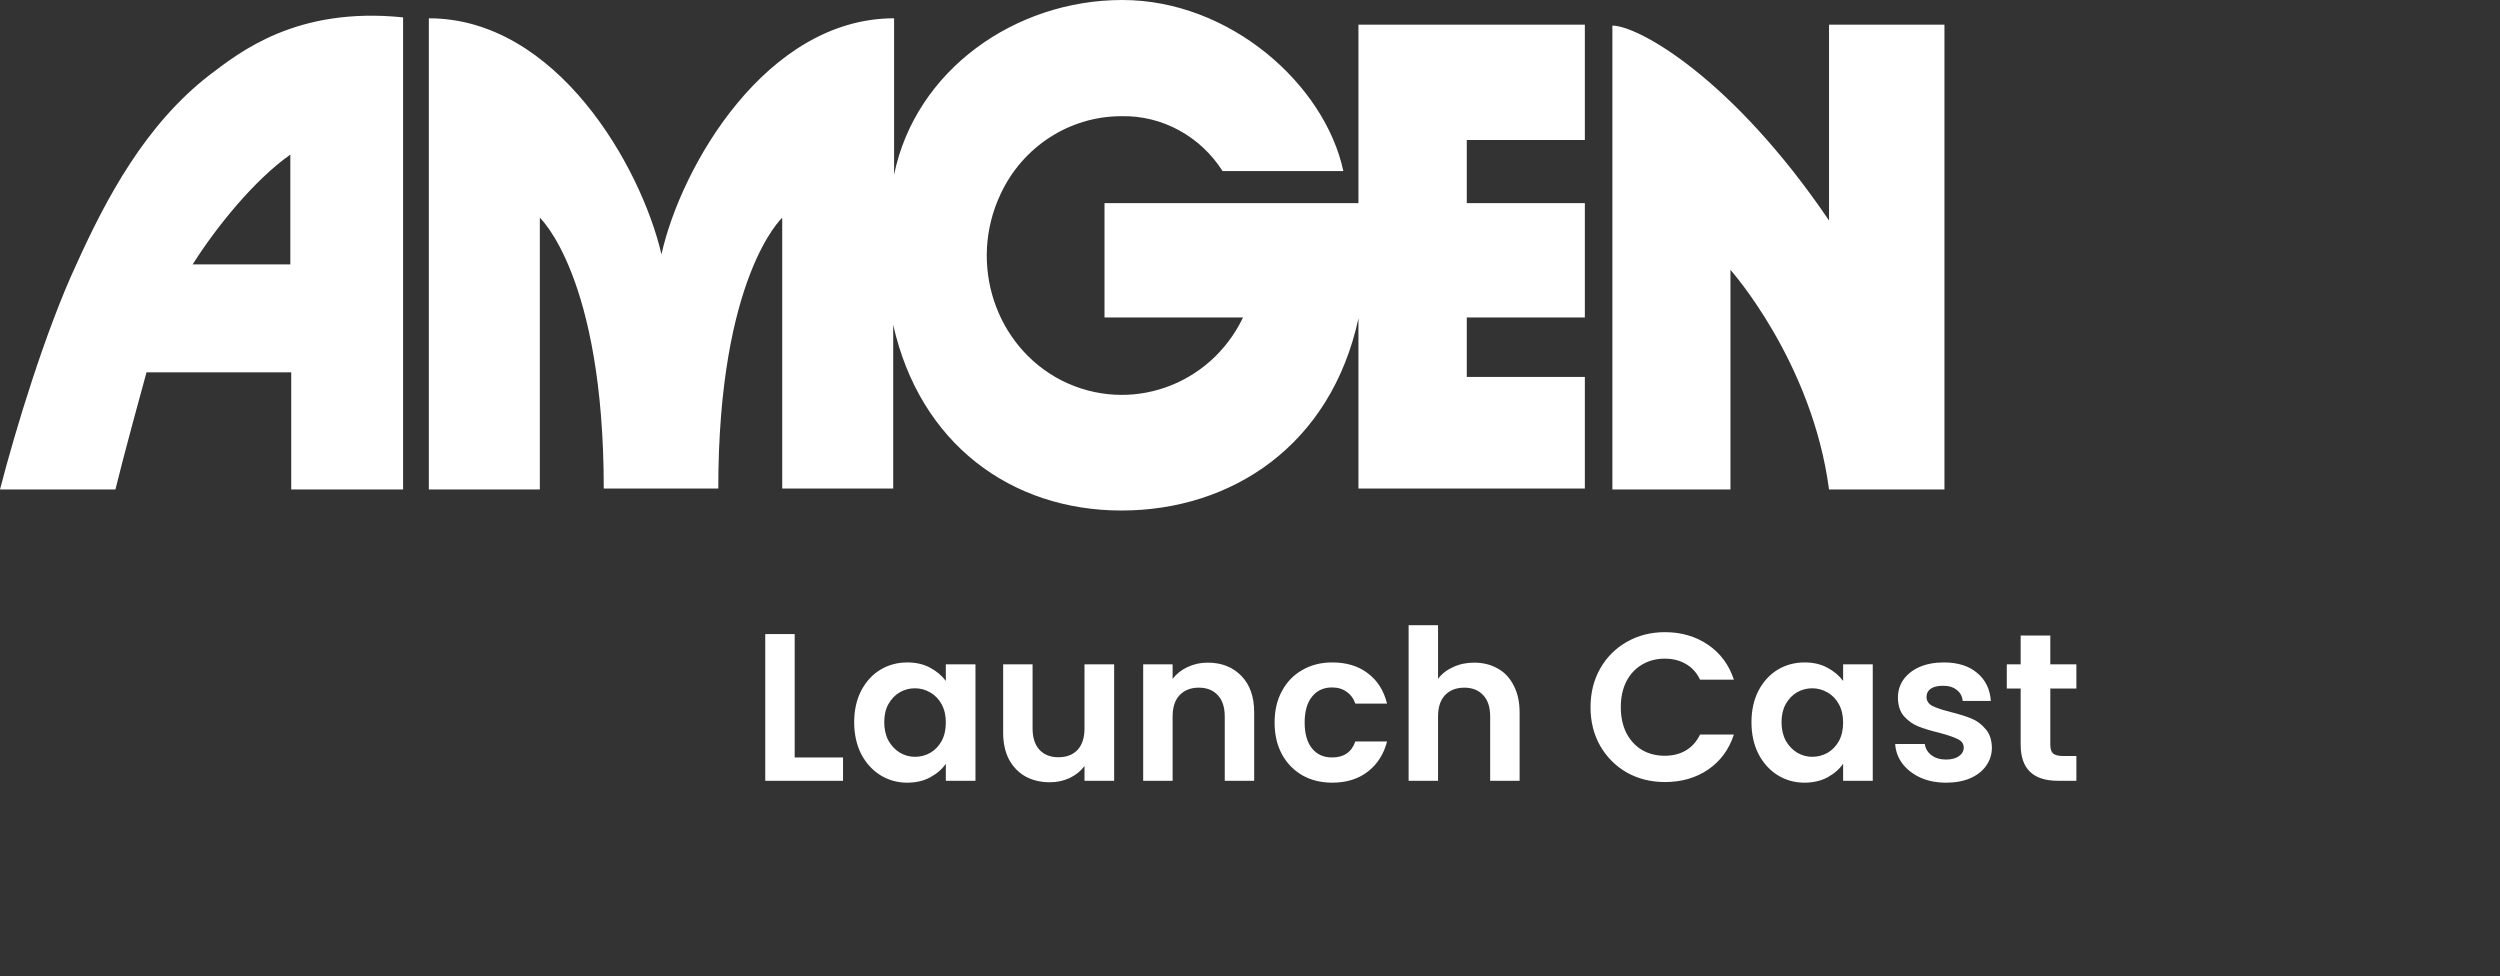
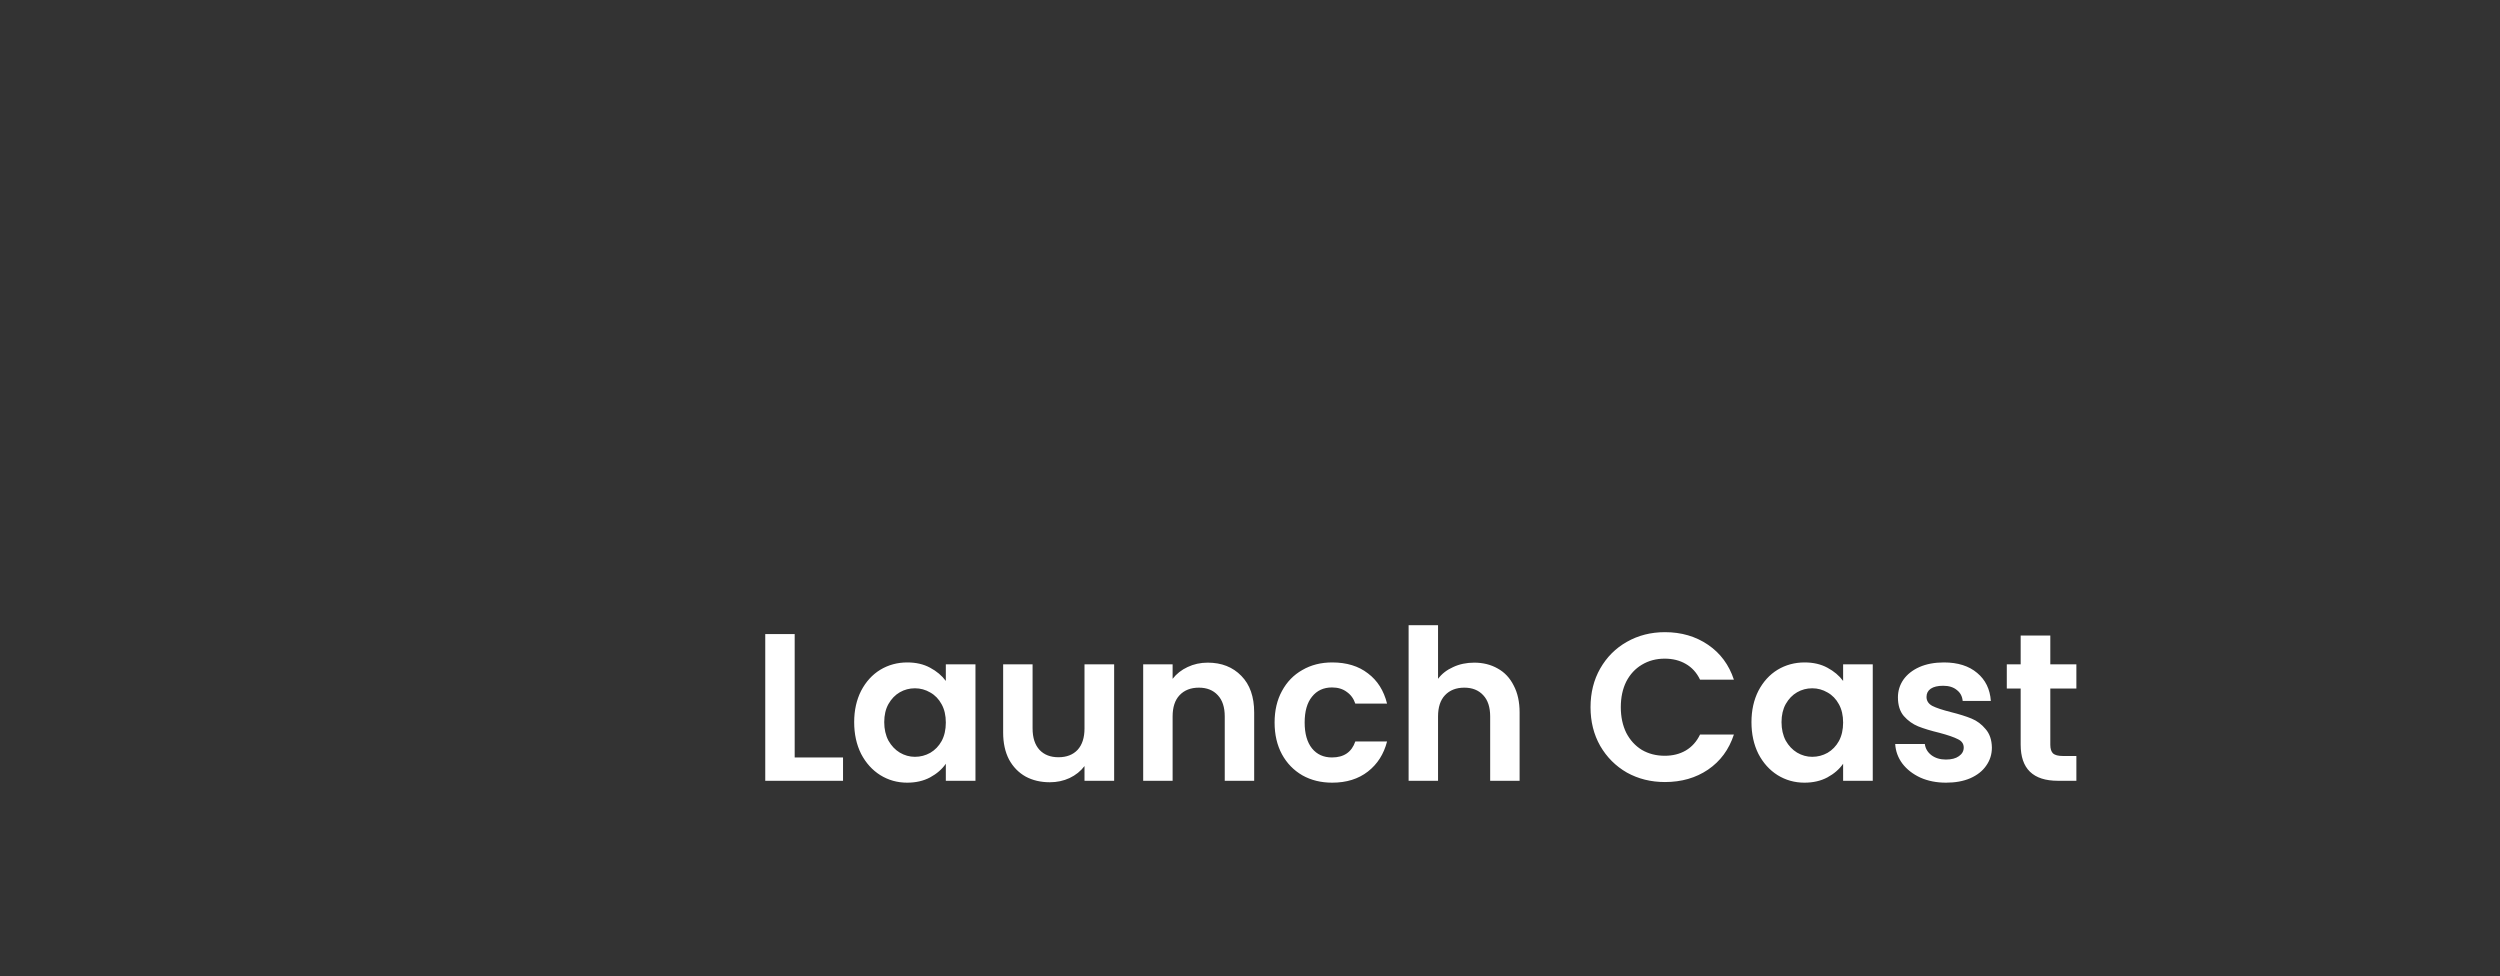
<svg xmlns="http://www.w3.org/2000/svg" width="333" height="130" viewBox="0 0 333 130" fill="none">
  <rect x="0" y="0" width="333" height="130" fill="#333333" stroke="none" />
  <path d="M105.852 100.892H112.292V104H101.932V84.456H105.852V100.892ZM113.776 96.188C113.776 94.62 114.084 93.229 114.7 92.016C115.334 90.803 116.184 89.869 117.248 89.216C118.33 88.563 119.534 88.236 120.86 88.236C122.017 88.236 123.025 88.469 123.884 88.936C124.761 89.403 125.461 89.991 125.984 90.7V88.488H129.932V104H125.984V101.732C125.48 102.46 124.78 103.067 123.884 103.552C123.006 104.019 121.989 104.252 120.832 104.252C119.525 104.252 118.33 103.916 117.248 103.244C116.184 102.572 115.334 101.629 114.7 100.416C114.084 99.184 113.776 97.775 113.776 96.188ZM125.984 96.244C125.984 95.292 125.797 94.48 125.424 93.808C125.05 93.117 124.546 92.595 123.912 92.24C123.277 91.867 122.596 91.68 121.868 91.68C121.14 91.68 120.468 91.857 119.852 92.212C119.236 92.567 118.732 93.089 118.34 93.78C117.966 94.452 117.78 95.255 117.78 96.188C117.78 97.121 117.966 97.943 118.34 98.652C118.732 99.343 119.236 99.875 119.852 100.248C120.486 100.621 121.158 100.808 121.868 100.808C122.596 100.808 123.277 100.631 123.912 100.276C124.546 99.903 125.05 99.38 125.424 98.708C125.797 98.017 125.984 97.196 125.984 96.244ZM148.404 88.488V104H144.456V102.04C143.952 102.712 143.289 103.244 142.468 103.636C141.665 104.009 140.788 104.196 139.836 104.196C138.623 104.196 137.549 103.944 136.616 103.44C135.683 102.917 134.945 102.161 134.404 101.172C133.881 100.164 133.62 98.969 133.62 97.588V88.488H137.54V97.028C137.54 98.26 137.848 99.212 138.464 99.884C139.08 100.537 139.92 100.864 140.984 100.864C142.067 100.864 142.916 100.537 143.532 99.884C144.148 99.212 144.456 98.26 144.456 97.028V88.488H148.404ZM160.868 88.264C162.716 88.264 164.209 88.852 165.348 90.028C166.487 91.185 167.056 92.809 167.056 94.9V104H163.136V95.432C163.136 94.2 162.828 93.257 162.212 92.604C161.596 91.932 160.756 91.596 159.692 91.596C158.609 91.596 157.751 91.932 157.116 92.604C156.5 93.257 156.192 94.2 156.192 95.432V104H152.272V88.488H156.192V90.42C156.715 89.748 157.377 89.225 158.18 88.852C159.001 88.46 159.897 88.264 160.868 88.264ZM169.776 96.244C169.776 94.639 170.102 93.239 170.756 92.044C171.409 90.831 172.314 89.897 173.472 89.244C174.629 88.572 175.954 88.236 177.448 88.236C179.37 88.236 180.957 88.721 182.208 89.692C183.477 90.644 184.326 91.988 184.756 93.724H180.528C180.304 93.052 179.921 92.529 179.38 92.156C178.857 91.764 178.204 91.568 177.42 91.568C176.3 91.568 175.413 91.979 174.76 92.8C174.106 93.603 173.78 94.751 173.78 96.244C173.78 97.719 174.106 98.867 174.76 99.688C175.413 100.491 176.3 100.892 177.42 100.892C179.006 100.892 180.042 100.183 180.528 98.764H184.756C184.326 100.444 183.477 101.779 182.208 102.768C180.938 103.757 179.352 104.252 177.448 104.252C175.954 104.252 174.629 103.925 173.472 103.272C172.314 102.6 171.409 101.667 170.756 100.472C170.102 99.259 169.776 97.849 169.776 96.244ZM196.363 88.264C197.539 88.264 198.585 88.525 199.499 89.048C200.414 89.552 201.123 90.308 201.627 91.316C202.15 92.305 202.411 93.5 202.411 94.9V104H198.491V95.432C198.491 94.2 198.183 93.257 197.567 92.604C196.951 91.932 196.111 91.596 195.047 91.596C193.965 91.596 193.106 91.932 192.471 92.604C191.855 93.257 191.547 94.2 191.547 95.432V104H187.627V83.28H191.547V90.42C192.051 89.748 192.723 89.225 193.563 88.852C194.403 88.46 195.337 88.264 196.363 88.264ZM211.859 94.2C211.859 92.277 212.288 90.56 213.147 89.048C214.024 87.517 215.21 86.332 216.703 85.492C218.215 84.633 219.904 84.204 221.771 84.204C223.955 84.204 225.868 84.764 227.511 85.884C229.154 87.004 230.302 88.553 230.955 90.532H226.447C225.999 89.599 225.364 88.899 224.543 88.432C223.74 87.965 222.807 87.732 221.743 87.732C220.604 87.732 219.587 88.003 218.691 88.544C217.814 89.067 217.123 89.813 216.619 90.784C216.134 91.755 215.891 92.893 215.891 94.2C215.891 95.488 216.134 96.627 216.619 97.616C217.123 98.587 217.814 99.343 218.691 99.884C219.587 100.407 220.604 100.668 221.743 100.668C222.807 100.668 223.74 100.435 224.543 99.968C225.364 99.483 225.999 98.773 226.447 97.84H230.955C230.302 99.837 229.154 101.396 227.511 102.516C225.887 103.617 223.974 104.168 221.771 104.168C219.904 104.168 218.215 103.748 216.703 102.908C215.21 102.049 214.024 100.864 213.147 99.352C212.288 97.84 211.859 96.123 211.859 94.2ZM233.295 96.188C233.295 94.62 233.603 93.229 234.219 92.016C234.854 90.803 235.703 89.869 236.767 89.216C237.85 88.563 239.054 88.236 240.379 88.236C241.536 88.236 242.544 88.469 243.403 88.936C244.28 89.403 244.98 89.991 245.503 90.7V88.488H249.451V104H245.503V101.732C244.999 102.46 244.299 103.067 243.403 103.552C242.526 104.019 241.508 104.252 240.351 104.252C239.044 104.252 237.85 103.916 236.767 103.244C235.703 102.572 234.854 101.629 234.219 100.416C233.603 99.184 233.295 97.775 233.295 96.188ZM245.503 96.244C245.503 95.292 245.316 94.48 244.943 93.808C244.57 93.117 244.066 92.595 243.431 92.24C242.796 91.867 242.115 91.68 241.387 91.68C240.659 91.68 239.987 91.857 239.371 92.212C238.755 92.567 238.251 93.089 237.859 93.78C237.486 94.452 237.299 95.255 237.299 96.188C237.299 97.121 237.486 97.943 237.859 98.652C238.251 99.343 238.755 99.875 239.371 100.248C240.006 100.621 240.678 100.808 241.387 100.808C242.115 100.808 242.796 100.631 243.431 100.276C244.066 99.903 244.57 99.38 244.943 98.708C245.316 98.017 245.503 97.196 245.503 96.244ZM259.216 104.252C257.946 104.252 256.808 104.028 255.8 103.58C254.792 103.113 253.989 102.488 253.392 101.704C252.813 100.92 252.496 100.052 252.44 99.1H256.388C256.462 99.697 256.752 100.192 257.256 100.584C257.778 100.976 258.422 101.172 259.188 101.172C259.934 101.172 260.513 101.023 260.924 100.724C261.353 100.425 261.568 100.043 261.568 99.576C261.568 99.072 261.306 98.699 260.784 98.456C260.28 98.195 259.468 97.915 258.348 97.616C257.19 97.336 256.238 97.047 255.492 96.748C254.764 96.449 254.129 95.992 253.588 95.376C253.065 94.76 252.804 93.929 252.804 92.884C252.804 92.025 253.046 91.241 253.532 90.532C254.036 89.823 254.745 89.263 255.66 88.852C256.593 88.441 257.685 88.236 258.936 88.236C260.784 88.236 262.258 88.703 263.36 89.636C264.461 90.551 265.068 91.792 265.18 93.36H261.428C261.372 92.744 261.11 92.259 260.644 91.904C260.196 91.531 259.589 91.344 258.824 91.344C258.114 91.344 257.564 91.475 257.172 91.736C256.798 91.997 256.612 92.361 256.612 92.828C256.612 93.351 256.873 93.752 257.396 94.032C257.918 94.293 258.73 94.564 259.832 94.844C260.952 95.124 261.876 95.413 262.604 95.712C263.332 96.011 263.957 96.477 264.48 97.112C265.021 97.728 265.301 98.549 265.32 99.576C265.32 100.472 265.068 101.275 264.564 101.984C264.078 102.693 263.369 103.253 262.436 103.664C261.521 104.056 260.448 104.252 259.216 104.252ZM273.101 91.708V99.212C273.101 99.735 273.223 100.117 273.465 100.36C273.727 100.584 274.156 100.696 274.753 100.696H276.573V104H274.109C270.805 104 269.153 102.395 269.153 99.184V91.708H267.305V88.488H269.153V84.652H273.101V88.488H276.573V91.708H273.101Z" fill="white" />
-   <path d="M180.945 27.054H147.121V42.287H165.571C161.195 51.426 150.433 55.204 141.445 50.695C132.575 46.186 128.909 35.097 133.284 25.835C136.241 19.498 142.509 15.477 149.368 15.477C154.809 15.355 159.894 18.158 162.851 22.788H178.935C176.451 11.211 163.797 0 149.487 0C135.177 0 121.931 9.384 119.093 23.276V2.437C102.063 2.437 90.709 22.179 88.107 33.878C85.387 22.179 74.152 2.437 57.122 2.437V65.197H71.905V29.004C71.905 29.004 80.42 36.803 80.42 65.075H95.676C95.676 36.803 104.191 29.004 104.191 29.004V65.075H118.974V43.262C122.522 59.104 134.704 68 149.368 68C164.033 68 177.279 59.348 180.945 42.409V65.075C180.945 65.075 211.576 65.075 211.103 65.075V50.208H195.374V42.287H211.103V27.054H195.374V18.645H211.103V3.29H180.945V27.054ZM243.626 29.369C230.735 10.358 218.199 3.412 214.769 3.412V65.197H230.498V35.95C230.498 35.95 241.379 48.136 243.626 65.197H259V3.29H243.626V29.369ZM27.91 9.993C19.395 16.573 14.192 26.323 10.171 35.219C6.032 44.115 2.01 57.398 0 65.197H15.374C16.439 60.81 19.041 51.305 19.514 49.599H38.791V65.197H53.692V2.315C39.501 0.853 31.931 6.946 27.91 9.993ZM38.673 35.219H25.663C28.738 30.344 33.824 24.007 38.673 20.595V35.219Z" fill="white" />
</svg>